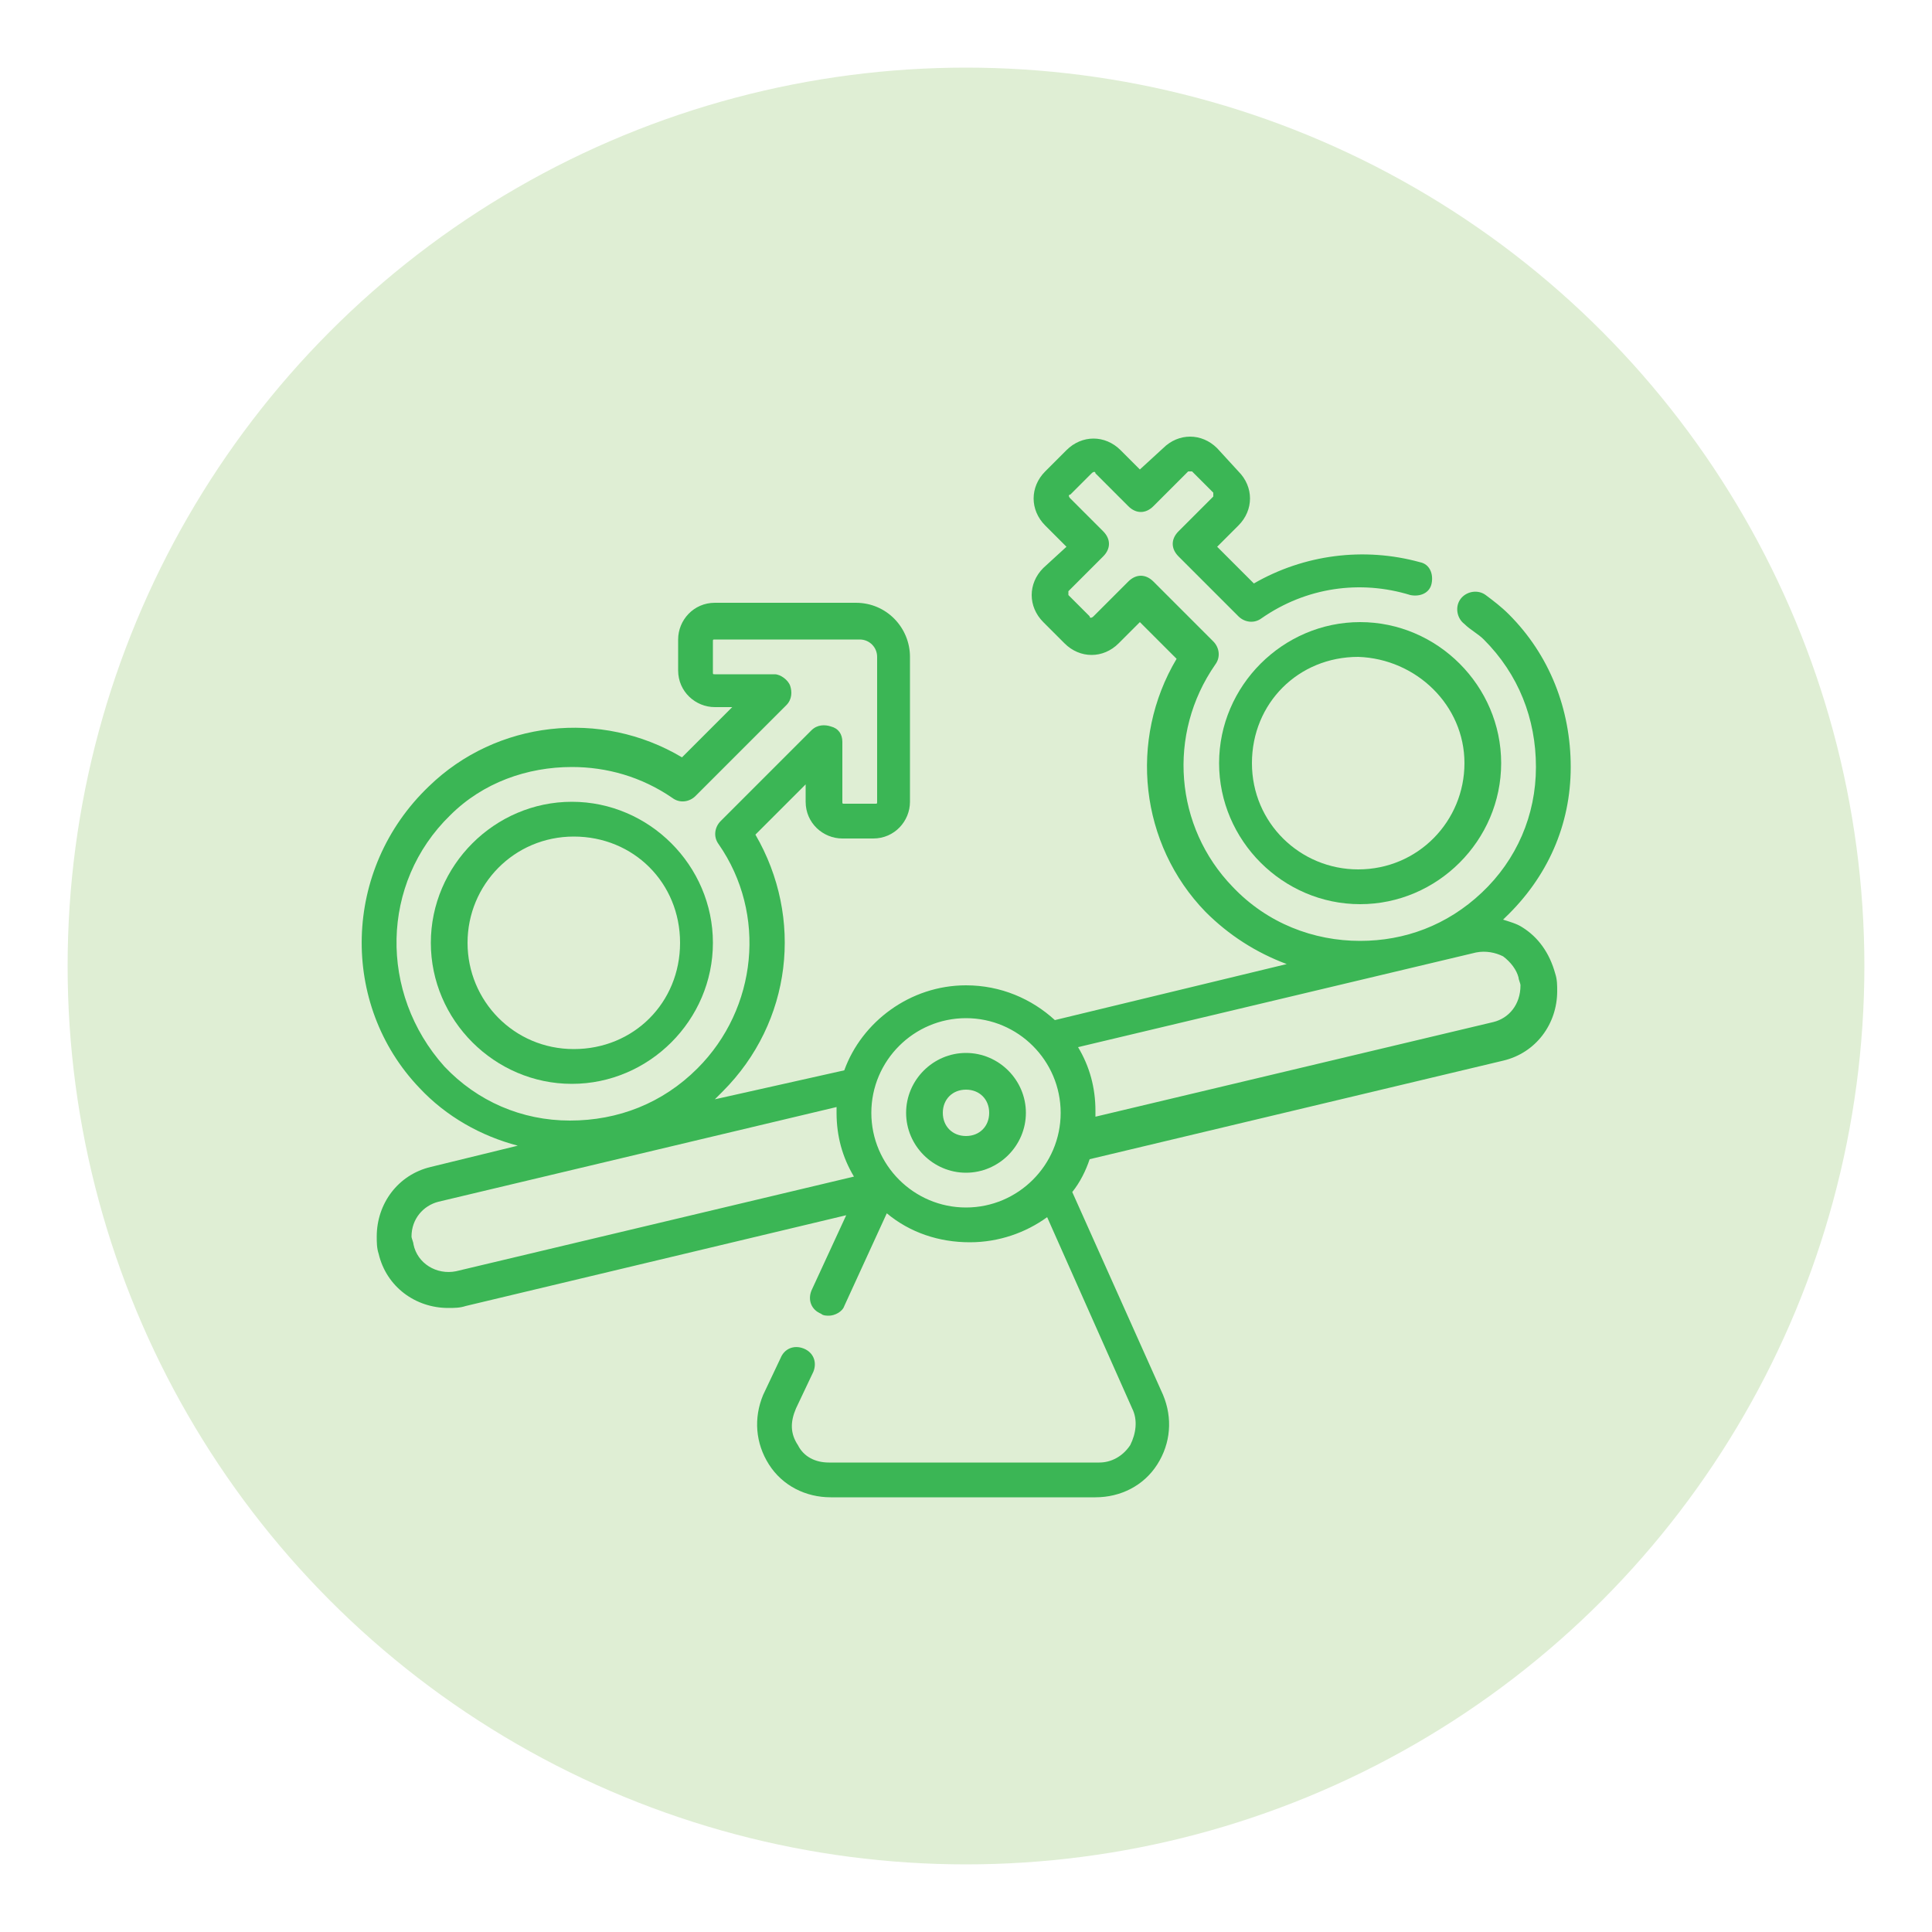
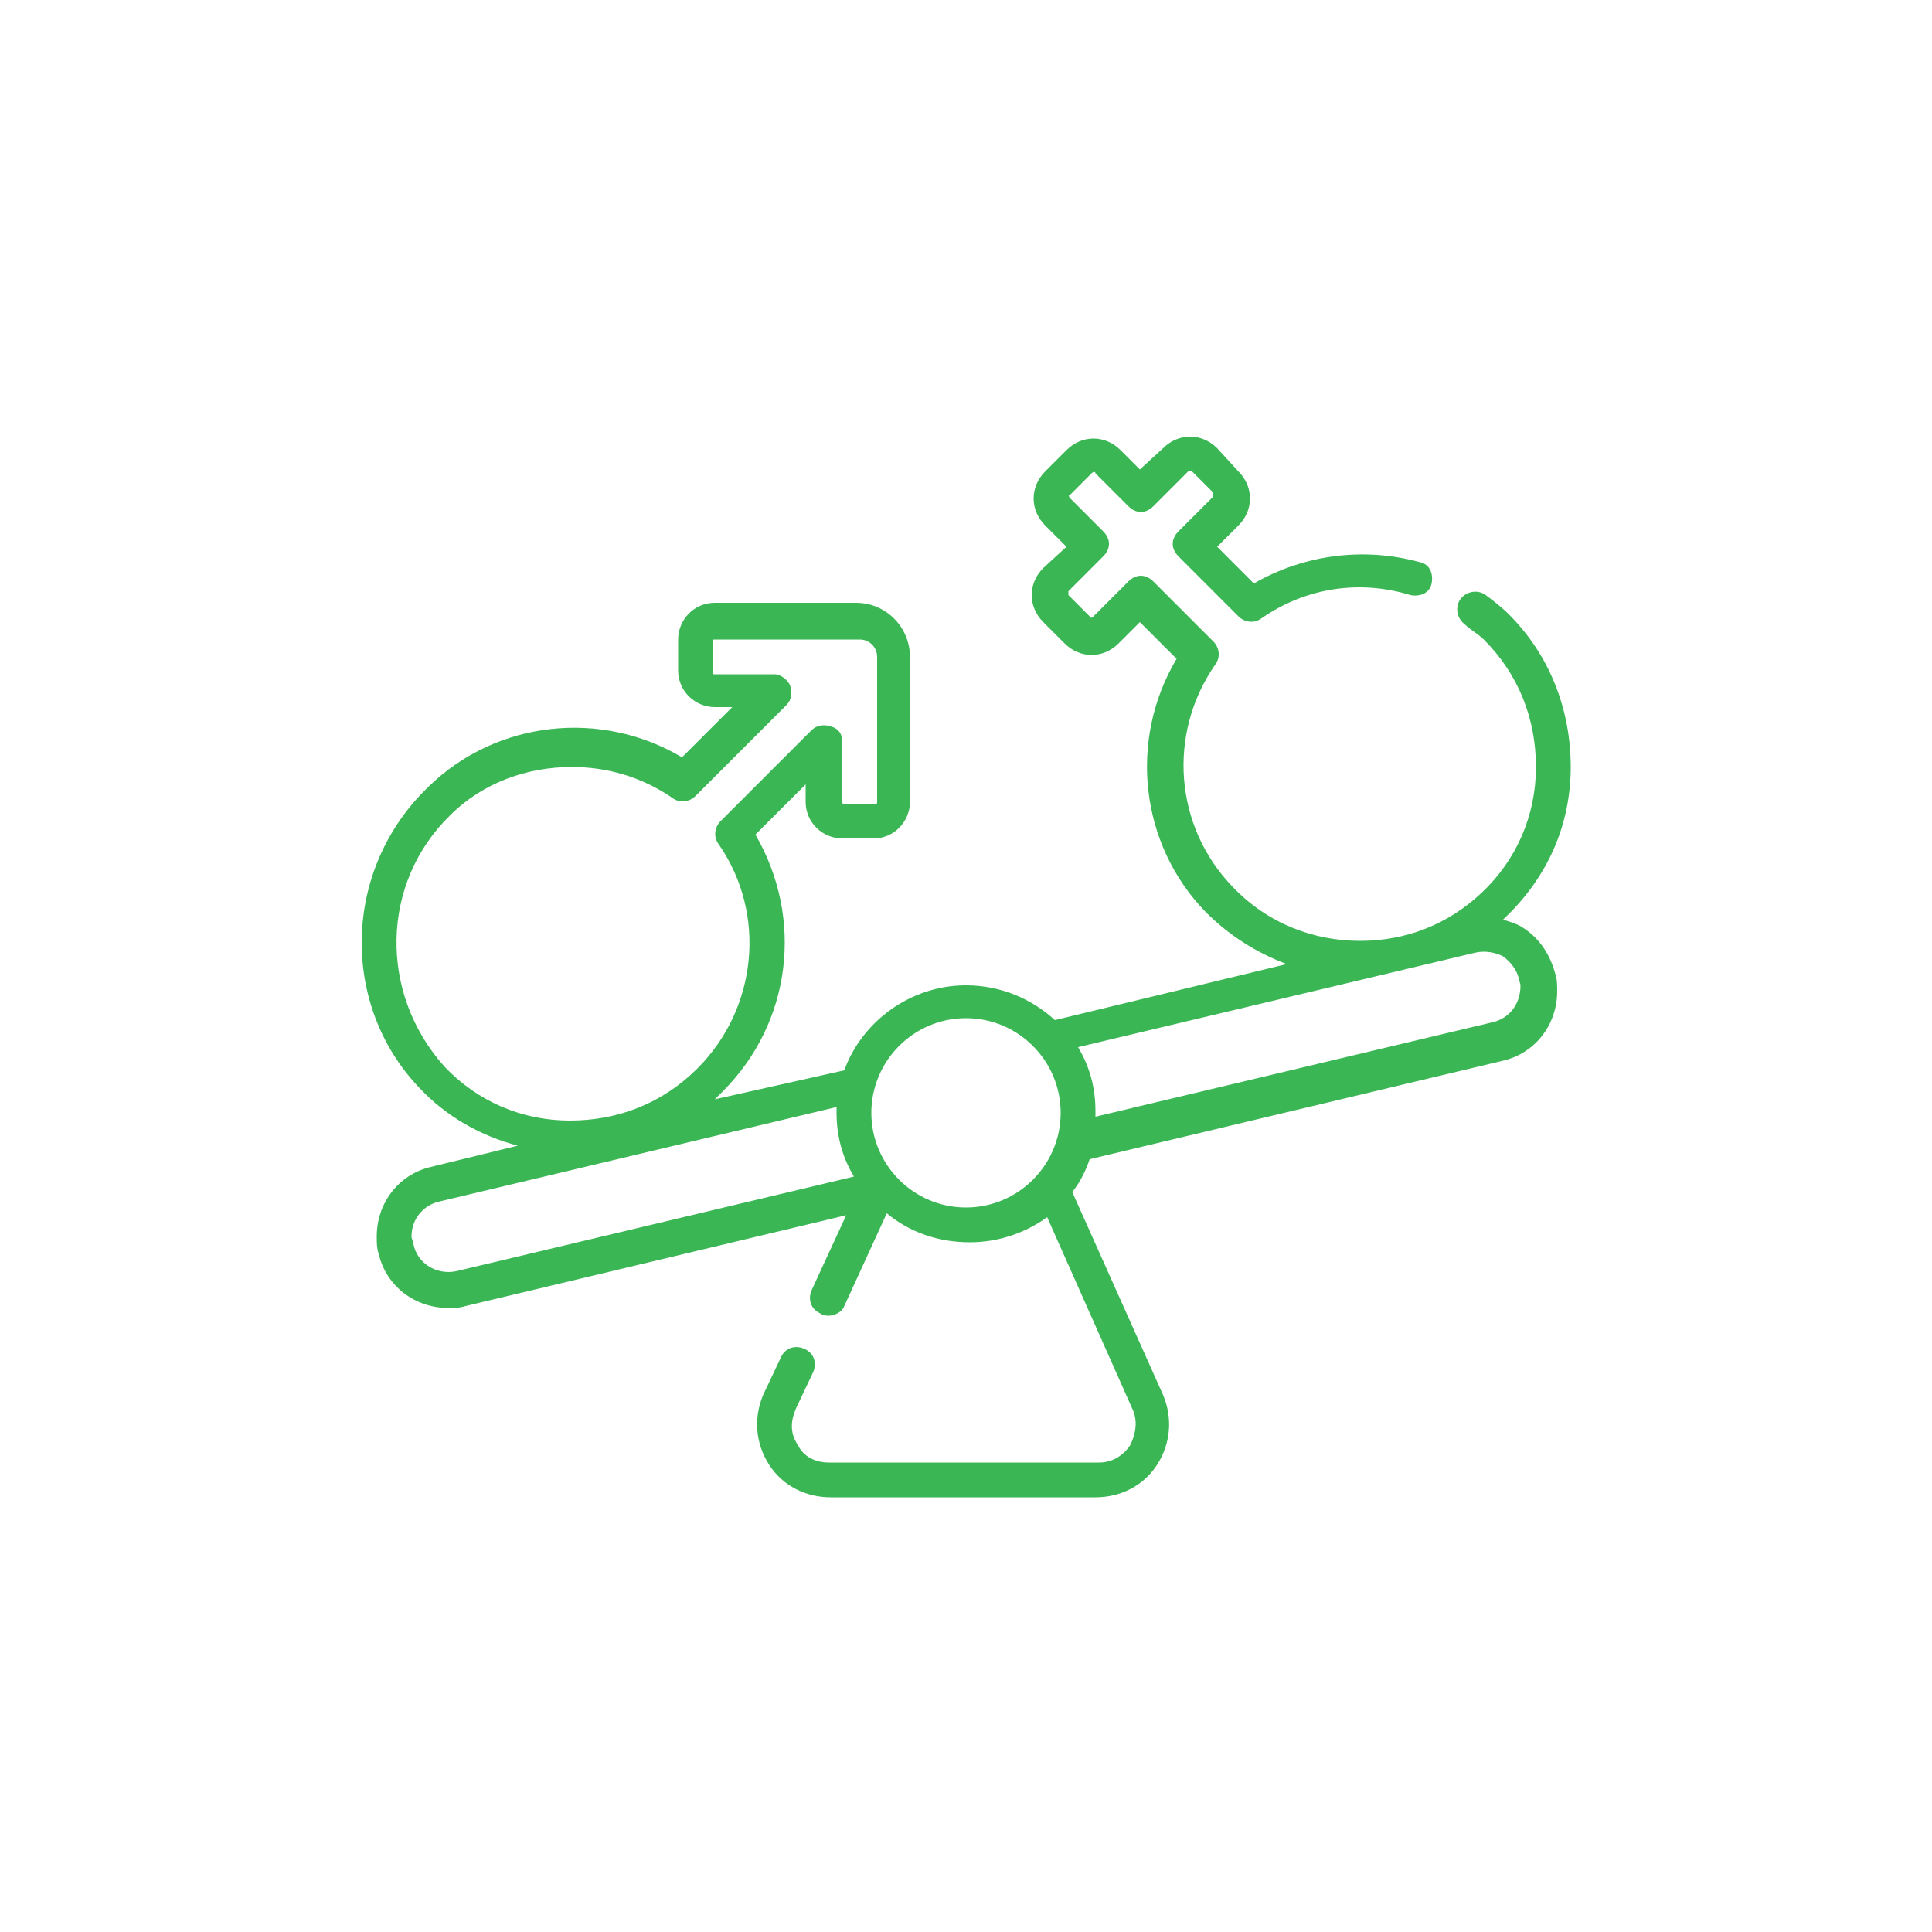
<svg xmlns="http://www.w3.org/2000/svg" xmlns:xlink="http://www.w3.org/1999/xlink" id="Layer_1" x="0px" y="0px" viewBox="0 0 100 100" style="enable-background:new 0 0 100 100;" xml:space="preserve">
  <style type="text/css">	.st0{fill:#DFEED4;}	.st1{fill:#3BB655;}</style>
  <g>
    <defs>
-       <rect id="SVGID_1_" x="-382.8" y="-472.6" width="1903" height="422" />
-     </defs>
+       </defs>
    <clipPath id="SVGID_00000174591606229372843710000015794065712005003437_">
      <use xlink:href="#SVGID_1_" style="overflow:visible;" />
    </clipPath>
    <g style="clip-path:url(#SVGID_00000174591606229372843710000015794065712005003437_);">
      <image style="overflow:visible;" width="6917" height="3040" transform="matrix(0.278 0 0 0.278 -392.305 -729.116)">		</image>
    </g>
  </g>
-   <circle class="st0" cx="50" cy="50" r="46.5" />
  <g>
    <g>
      <path class="st1" d="M78.8,48c-0.3-0.2-0.7-0.3-1-0.4c0,0,0.1-0.1,0.1-0.1c2.2-2.1,3.4-4.8,3.4-7.8c0-3-1.1-5.8-3.2-7.9   c-0.4-0.4-0.8-0.7-1.2-1c-0.4-0.3-1-0.2-1.3,0.2c-0.3,0.4-0.2,1,0.2,1.3c0.3,0.3,0.7,0.5,1,0.8c1.8,1.8,2.7,4.1,2.7,6.6   c0,2.5-1,4.8-2.8,6.5c-1.8,1.7-4,2.5-6.3,2.5c-2.4,0-4.8-0.9-6.6-2.8c-3-3.1-3.4-7.9-0.9-11.5c0.3-0.4,0.2-0.9-0.1-1.2l-3.1-3.1   c-0.4-0.4-0.9-0.4-1.3,0l-1.8,1.8c-0.1,0.1-0.2,0.1-0.2,0l-1.1-1.1c0,0,0-0.1,0-0.1c0,0,0-0.1,0-0.1l1.8-1.8   c0.4-0.4,0.4-0.9,0-1.3l-1.7-1.7c-0.1-0.1-0.1-0.2,0-0.2l1.1-1.1c0.1-0.1,0.2-0.1,0.2,0l1.7,1.7c0.4,0.4,0.9,0.4,1.3,0l1.8-1.8   c0,0,0.1,0,0.1,0h0c0,0,0.1,0,0.1,0l1.1,1.1c0,0,0,0.1,0,0.1c0,0,0,0.1,0,0.1l-1.8,1.8c-0.4,0.4-0.4,0.9,0,1.3l3.1,3.1   c0.3,0.3,0.8,0.4,1.2,0.1c2.3-1.6,5.1-2,7.7-1.2c0.5,0.1,1-0.1,1.1-0.6c0.1-0.5-0.1-1-0.6-1.1c-2.9-0.8-6-0.4-8.6,1.1l-1.9-1.9   l1.1-1.1c0.8-0.8,0.8-2,0-2.8L63,23.2c-0.4-0.4-0.9-0.6-1.4-0.6c0,0,0,0,0,0c-0.5,0-1,0.2-1.4,0.6L59,24.3L58,23.3   c-0.8-0.8-2-0.8-2.8,0l-1.1,1.1c-0.8,0.8-0.8,2,0,2.8l1.1,1.1L54,29.4c-0.4,0.4-0.6,0.9-0.6,1.4c0,0.5,0.2,1,0.6,1.4l1.1,1.1   c0.8,0.8,2,0.8,2.8,0l1.1-1.1l1.9,1.9c-2.5,4.2-1.9,9.6,1.5,13.1c1.2,1.2,2.6,2.1,4.2,2.7l-12,2.9c-1.2-1.1-2.8-1.8-4.6-1.8   c-2.9,0-5.4,1.9-6.3,4.4L37,56.9c0.1-0.1,0.3-0.3,0.4-0.4c3.6-3.6,4.2-9,1.7-13.3l2.6-2.6v0.9c0,1.1,0.9,1.9,1.9,1.9h1.6   c1.1,0,1.9-0.9,1.9-1.9v-7.5c0-1.5-1.2-2.8-2.8-2.8H37c-1.1,0-1.9,0.9-1.9,1.9v1.6c0,1.1,0.9,1.9,1.9,1.9h0.9l-2.6,2.6   c-4.2-2.5-9.6-1.9-13.1,1.5C17.7,45,17.6,52,21.7,56.3c1.4,1.5,3.2,2.5,5.1,3l-4.5,1.1c-1.7,0.4-2.8,1.9-2.8,3.6   c0,0.3,0,0.6,0.1,0.9c0.4,1.7,1.9,2.8,3.6,2.8c0.3,0,0.6,0,0.9-0.1l19.7-4.7l-1.8,3.9c-0.2,0.5,0,1,0.5,1.2   c0.1,0.1,0.3,0.1,0.4,0.1c0.3,0,0.7-0.2,0.8-0.5l2.2-4.8c1.2,1,2.7,1.5,4.3,1.5c1.5,0,2.9-0.5,4-1.3l4.4,9.9   c0.3,0.6,0.2,1.3-0.1,1.9c-0.4,0.6-1,0.9-1.6,0.9H42.9c-0.7,0-1.3-0.3-1.6-0.9c-0.4-0.6-0.4-1.2-0.1-1.9l0.9-1.9   c0.2-0.5,0-1-0.5-1.2c-0.5-0.2-1,0-1.2,0.5l-0.9,1.9c-0.5,1.2-0.4,2.5,0.3,3.6c0.7,1.1,1.9,1.7,3.2,1.7h13.7   c1.3,0,2.5-0.6,3.2-1.7c0.7-1.1,0.8-2.4,0.3-3.6l-4.7-10.5c0.4-0.5,0.7-1.1,0.9-1.7l21.4-5.1c1.7-0.4,2.8-1.9,2.8-3.6   c0-0.3,0-0.6-0.1-0.9C80.2,49.3,79.6,48.5,78.8,48L78.8,48z M23.3,42.2c1.7-1.7,4-2.5,6.3-2.5c1.8,0,3.6,0.5,5.2,1.6   c0.4,0.3,0.9,0.2,1.2-0.1l4.7-4.7c0.3-0.3,0.3-0.7,0.2-1c-0.1-0.3-0.5-0.6-0.8-0.6H37c-0.1,0-0.1,0-0.1-0.1v-1.6   c0-0.1,0-0.1,0.1-0.1h7.5c0.5,0,0.9,0.4,0.9,0.9v7.5c0,0.1,0,0.1-0.1,0.1h-1.6c-0.1,0-0.1,0-0.1-0.1v-3.1c0-0.4-0.2-0.7-0.6-0.8   c-0.3-0.1-0.7-0.1-1,0.2l-4.7,4.7c-0.3,0.3-0.4,0.8-0.1,1.2c2.5,3.6,2,8.5-1.1,11.6c-1.8,1.8-4.1,2.7-6.6,2.7   c-2.5,0-4.8-1-6.5-2.8C19.6,51.4,19.7,45.7,23.3,42.2L23.3,42.2z M23.6,65.8c-1,0.2-2-0.4-2.2-1.4c0-0.1-0.1-0.3-0.1-0.4   c0-0.9,0.6-1.6,1.4-1.8l20.6-4.9c0,0.1,0,0.2,0,0.3c0,1.2,0.3,2.3,0.9,3.3L23.6,65.8z M50,62.5c-2.7,0-4.9-2.2-4.9-4.9   s2.2-4.9,4.9-4.9c2.7,0,4.9,2.2,4.9,4.9S52.7,62.5,50,62.5z M77.3,52.9l-20.6,4.9c0-0.1,0-0.2,0-0.3c0-1.2-0.3-2.3-0.9-3.3   l20.6-4.9c0.5-0.1,1,0,1.4,0.2c0.4,0.3,0.7,0.7,0.8,1.1c0,0.1,0.1,0.3,0.1,0.4C78.7,52,78.1,52.7,77.3,52.9L77.3,52.9z" />
-       <path class="st1" d="M50,54.5c-1.7,0-3.1,1.4-3.1,3.1s1.4,3.1,3.1,3.1s3.1-1.4,3.1-3.1S51.7,54.5,50,54.5L50,54.5z M50,58.8   c-0.7,0-1.2-0.5-1.2-1.2s0.5-1.2,1.2-1.2s1.2,0.5,1.2,1.2S50.7,58.8,50,58.8L50,58.8z" />
-       <path class="st1" d="M63.1,39.5c0,4,3.3,7.3,7.3,7.3s7.3-3.3,7.3-7.3s-3.3-7.3-7.3-7.3S63.1,35.5,63.1,39.5z M75.8,39.5   c0,3-2.4,5.5-5.5,5.5c-3,0-5.5-2.4-5.5-5.5s2.4-5.5,5.5-5.5C73.3,34.1,75.8,36.5,75.8,39.5z" />
-       <path class="st1" d="M36.9,48.8c0-4-3.3-7.3-7.3-7.3s-7.3,3.3-7.3,7.3s3.3,7.3,7.3,7.3S36.9,52.8,36.9,48.8z M24.2,48.8   c0-3,2.4-5.5,5.5-5.5s5.5,2.4,5.5,5.5s-2.4,5.5-5.5,5.5S24.2,51.8,24.2,48.8z" />
    </g>
  </g>
</svg>